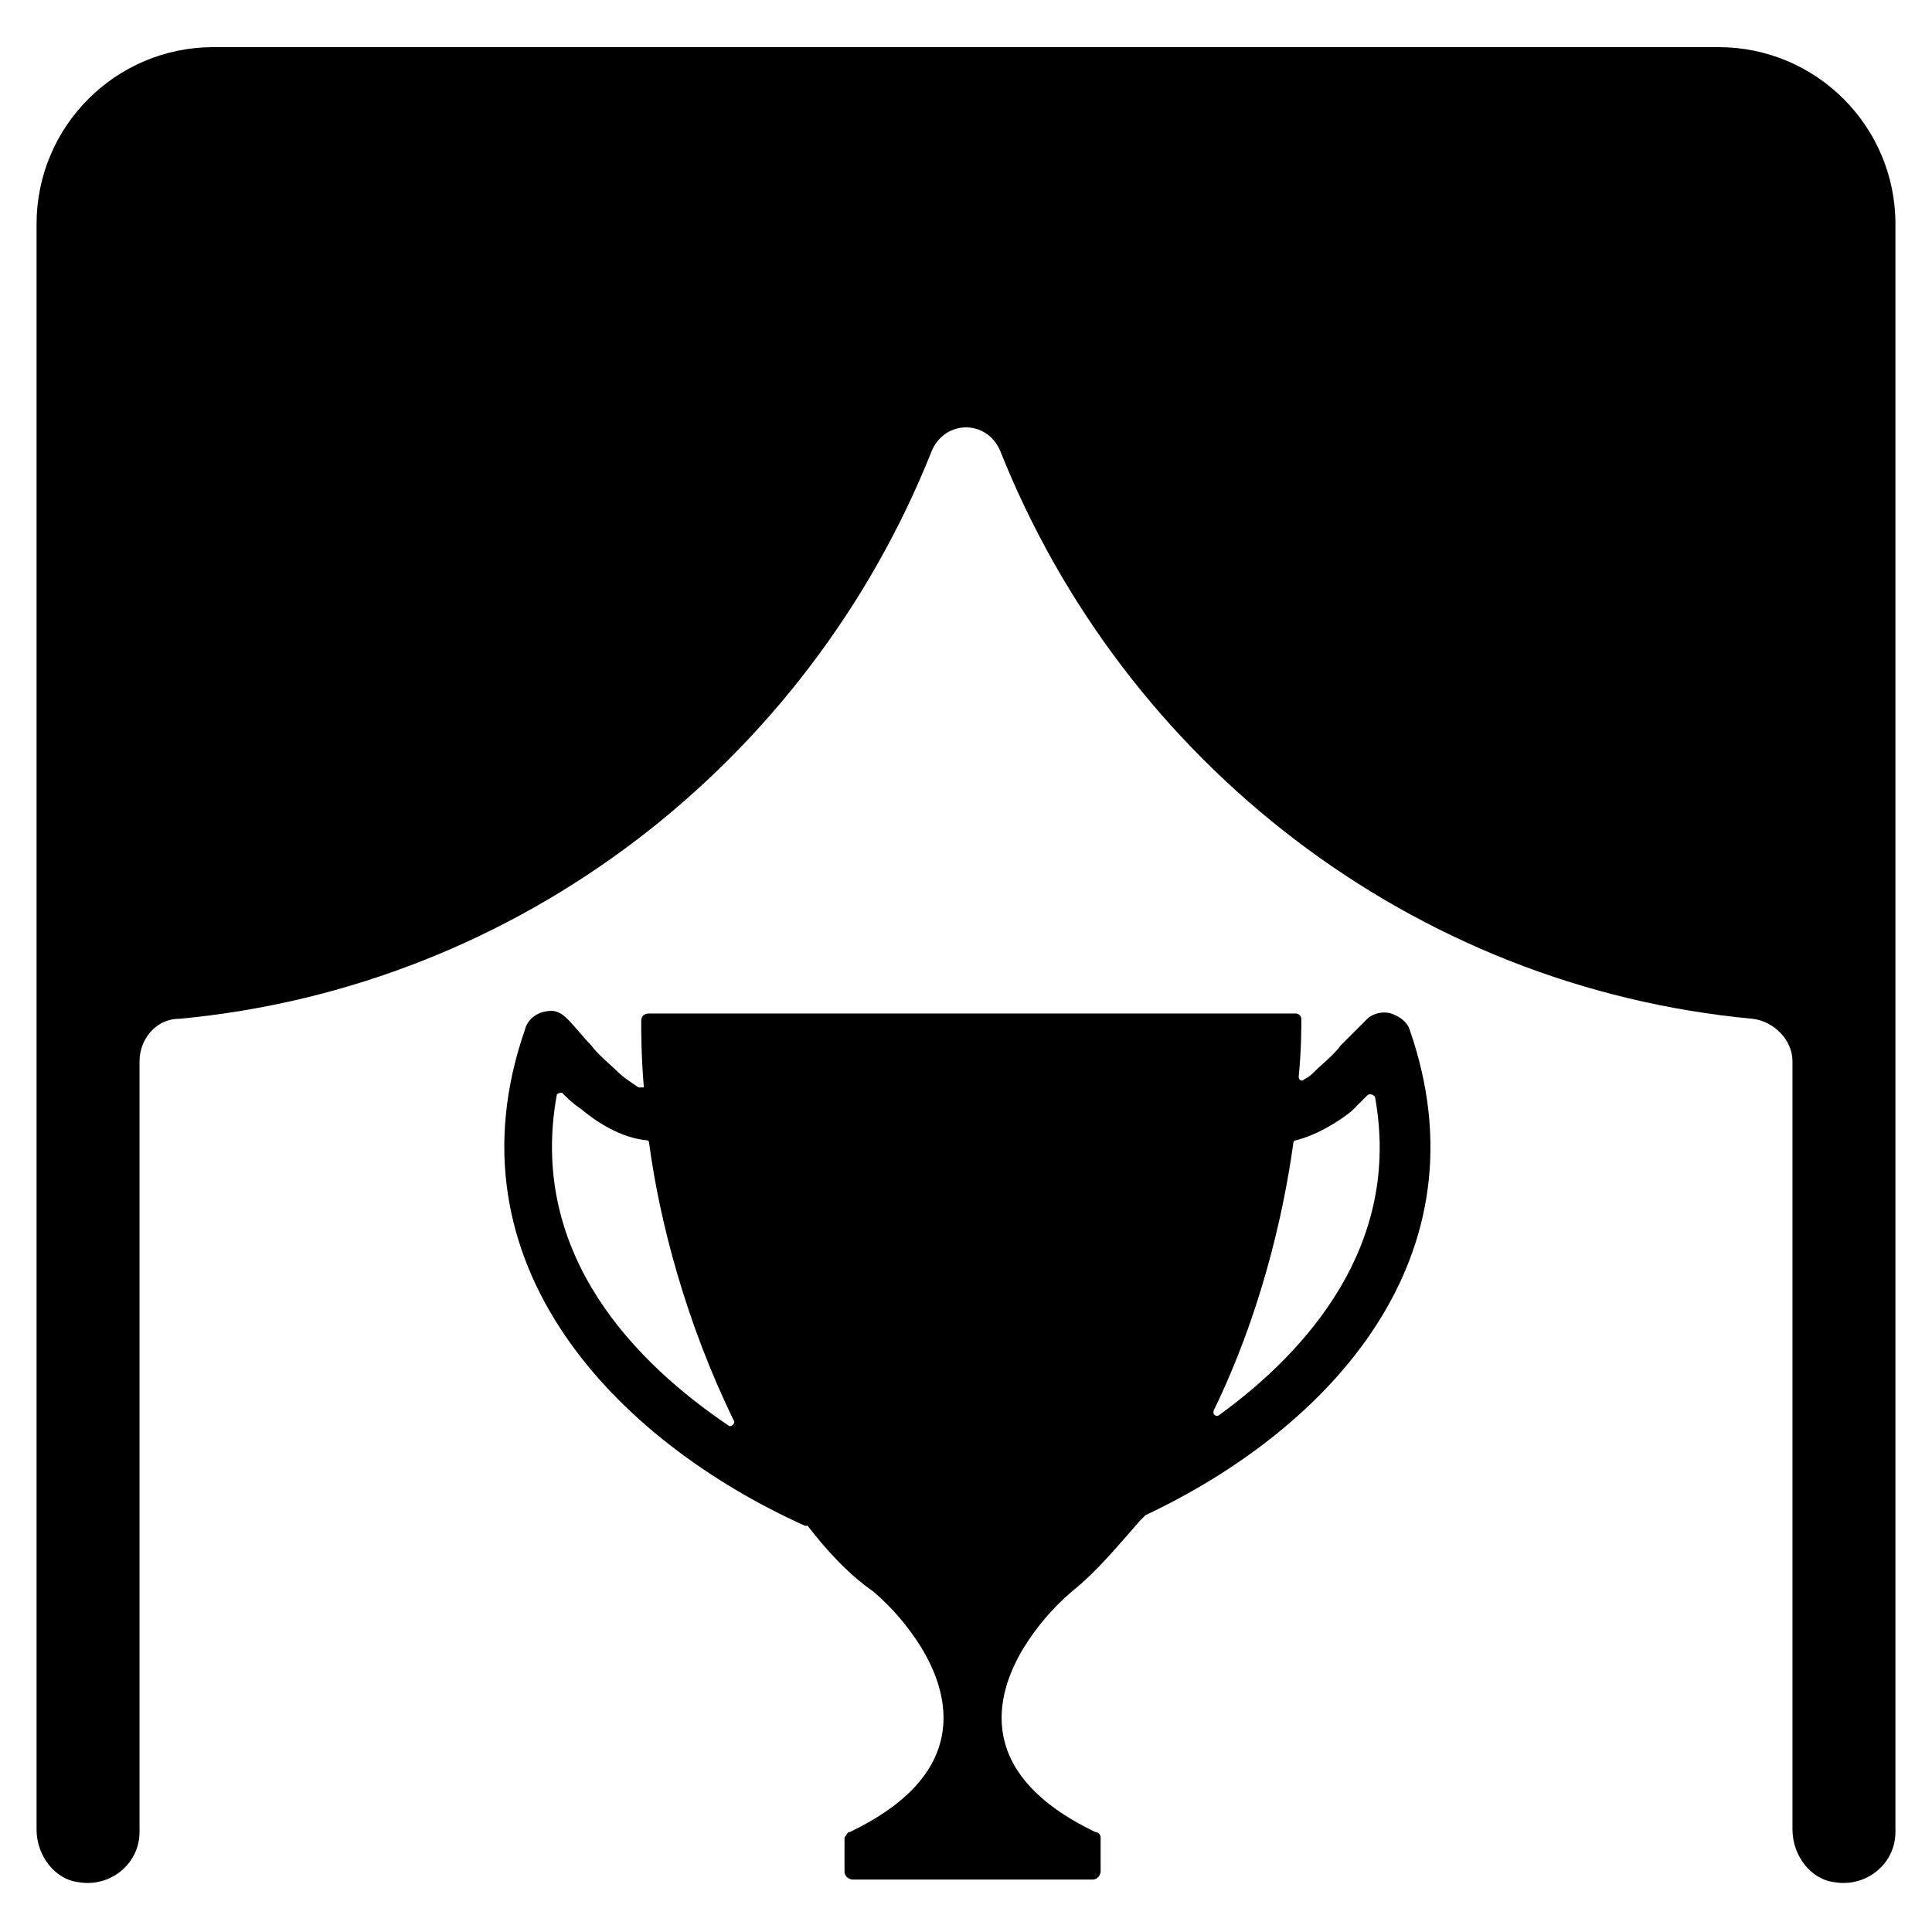
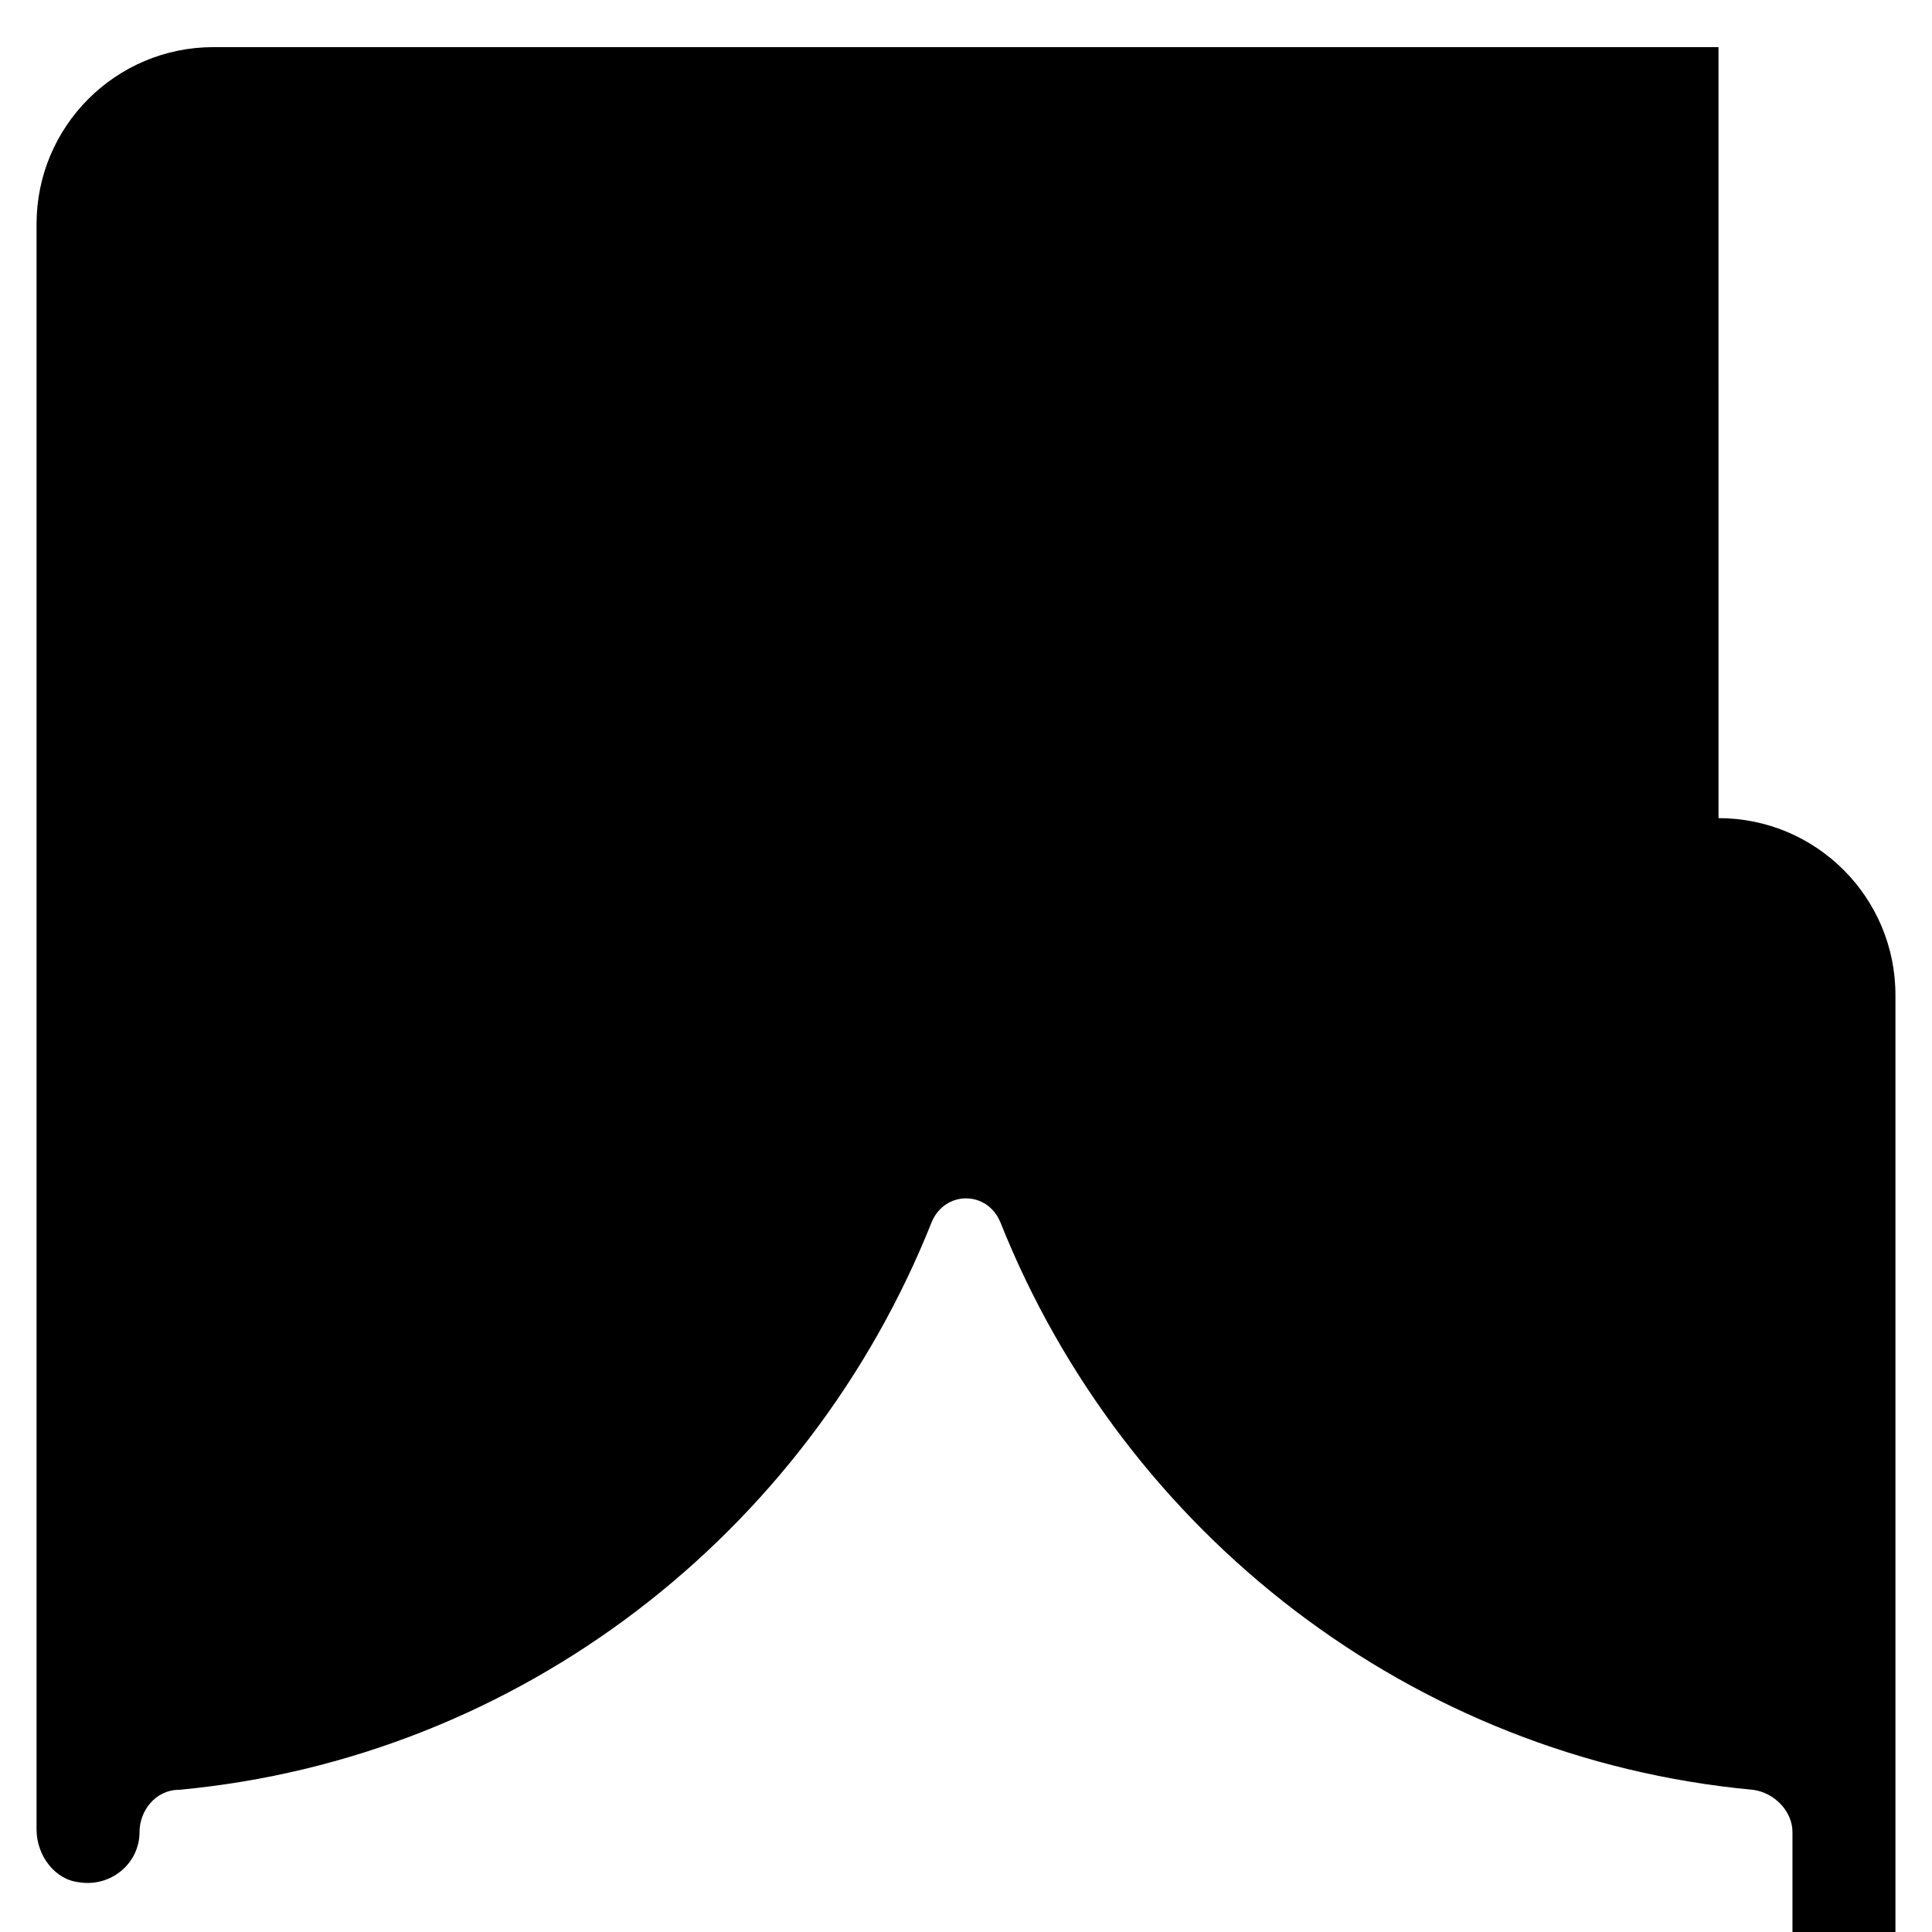
<svg xmlns="http://www.w3.org/2000/svg" fill="#000000" width="800px" height="800px" version="1.1" viewBox="144 144 512 512">
  <g>
-     <path d="m599.42 156.49h-398.85c-25.891 0-46.883 20.992-46.883 46.883v425.44c0 6.996 4.898 13.297 11.195 13.996 8.398 1.398 16.094-4.898 16.094-13.297v-204.32c0-5.598 4.199-11.195 10.496-11.195 90.266-8.398 166.54-67.875 199.43-150.44 3.5-8.398 14.695-8.398 18.191 0 32.891 82.566 109.16 142.05 199.43 150.44 5.598 0.699 10.496 5.598 10.496 11.195v203.62c0 6.996 4.898 13.297 11.195 13.996 8.398 1.398 16.094-4.898 16.094-13.297v-426.14c0-25.887-20.992-46.879-46.883-46.879z" />
-     <path d="m517.55 416.79c-0.699-2.098-2.801-3.5-4.898-4.199s-4.898 0-6.297 1.398c-2.098 2.098-4.898 4.898-6.996 6.996-2.098 2.801-4.898 4.898-6.996 6.996-0.699 0.699-1.398 1.398-2.801 2.098-0.699 0.699-1.398 0-1.398-0.699 0.699-6.996 0.699-12.594 0.699-15.395 0-0.699-0.699-1.398-1.398-1.398l-171.44 0.004c-1.398 0-2.098 0.699-2.098 2.098 0 2.801 0 9.098 0.699 17.492h-1.398c-2.098-1.398-4.199-2.801-5.598-4.199-2.098-2.098-4.898-4.199-6.996-6.996-2.098-2.098-4.199-4.898-6.297-6.996-1.398-1.398-2.801-2.098-4.199-2.098-3.5 0-6.297 2.098-6.996 4.898-21.691 62.277 24.492 109.16 74.172 131.55h0.699c4.898 6.297 10.496 12.594 17.492 17.492 4.898 4.199 9.098 9.098 12.594 14.695 7.695 12.594 13.297 33.586-18.895 48.98-0.699 0-0.699 0.699-1.398 1.398v9.098c0 1.398 1.398 2.098 2.098 2.098h63.676c1.398 0 2.098-1.398 2.098-2.098v-9.098c0-0.699-0.699-1.398-1.398-1.398-32.188-15.395-26.59-36.387-18.895-48.98 3.5-5.598 7.695-10.496 12.594-14.695 6.996-5.598 12.594-12.594 18.191-18.895 0.699-0.699 0.699-0.699 1.398-1.398 48.988-23.09 90.973-68.574 69.98-128.75zm-226.02 17.492c0-0.699 1.398-0.699 1.398-0.699 1.398 1.398 2.801 2.801 4.898 4.199 4.199 3.5 10.496 7.695 17.492 8.398 0.699 0 0.699 0.699 0.699 0.699 2.801 20.992 9.797 47.582 22.391 73.473 0.699 0.699-0.699 2.098-1.398 1.398-23.789-16.094-53.176-44.785-45.48-87.469zm174.23 83.27c11.895-24.492 18.191-50.383 20.992-70.672 0-0.699 0.699-0.699 0.699-0.699 5.598-1.398 11.195-4.898 14.695-7.695 1.398-1.398 2.801-2.801 4.199-4.199 0.699-0.699 2.098 0 2.098 0.699 6.996 39.184-18.191 67.176-41.285 83.969-0.699 0.695-2.098-0.004-1.398-1.402z" />
+     <path d="m599.42 156.49h-398.85c-25.891 0-46.883 20.992-46.883 46.883v425.44c0 6.996 4.898 13.297 11.195 13.996 8.398 1.398 16.094-4.898 16.094-13.297c0-5.598 4.199-11.195 10.496-11.195 90.266-8.398 166.54-67.875 199.43-150.44 3.5-8.398 14.695-8.398 18.191 0 32.891 82.566 109.16 142.05 199.43 150.44 5.598 0.699 10.496 5.598 10.496 11.195v203.62c0 6.996 4.898 13.297 11.195 13.996 8.398 1.398 16.094-4.898 16.094-13.297v-426.14c0-25.887-20.992-46.879-46.883-46.879z" />
  </g>
</svg>